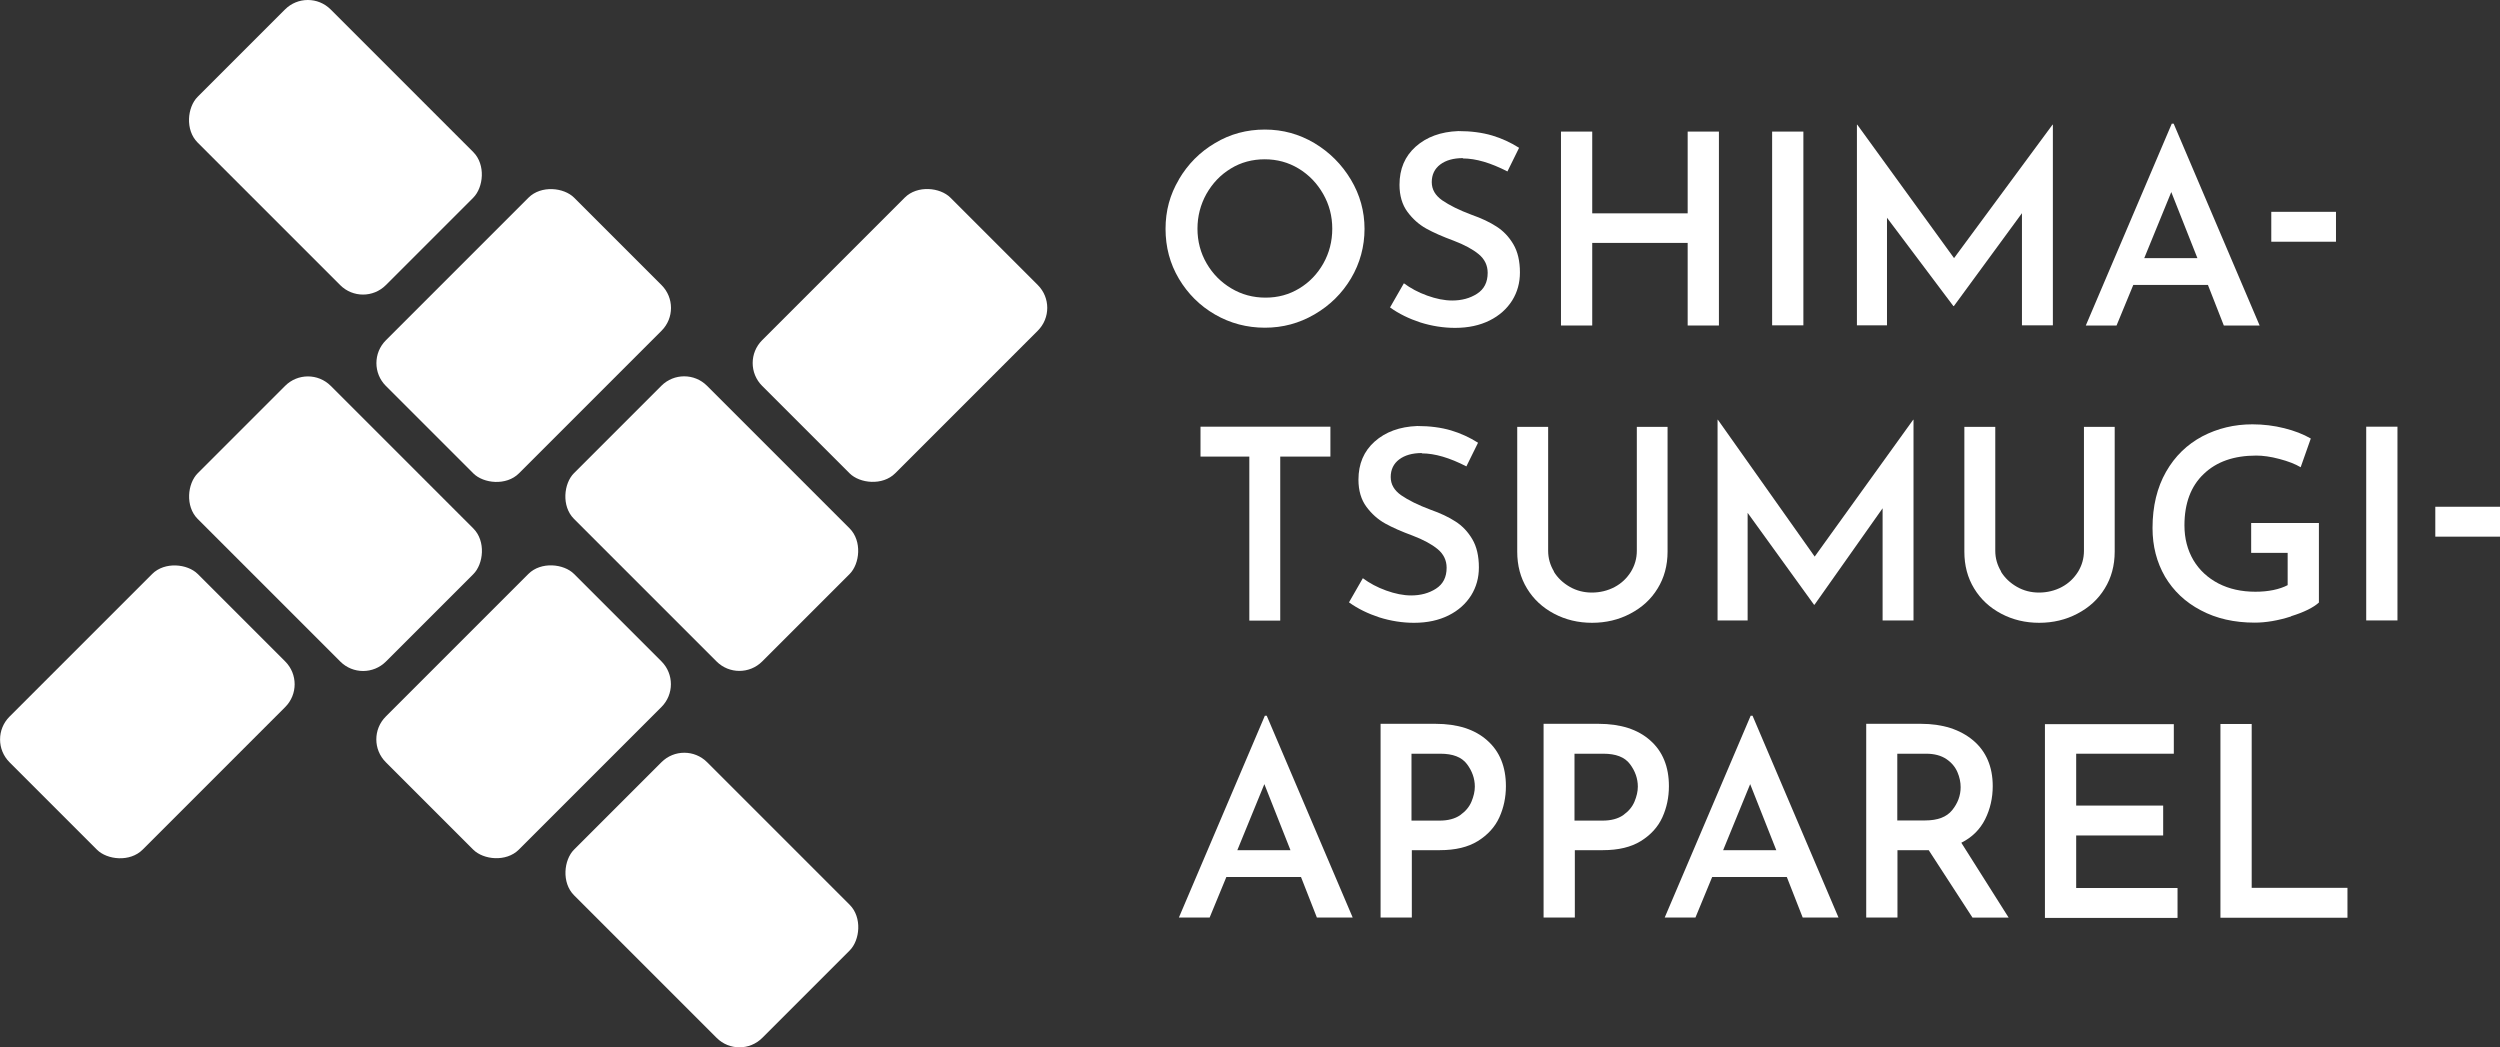
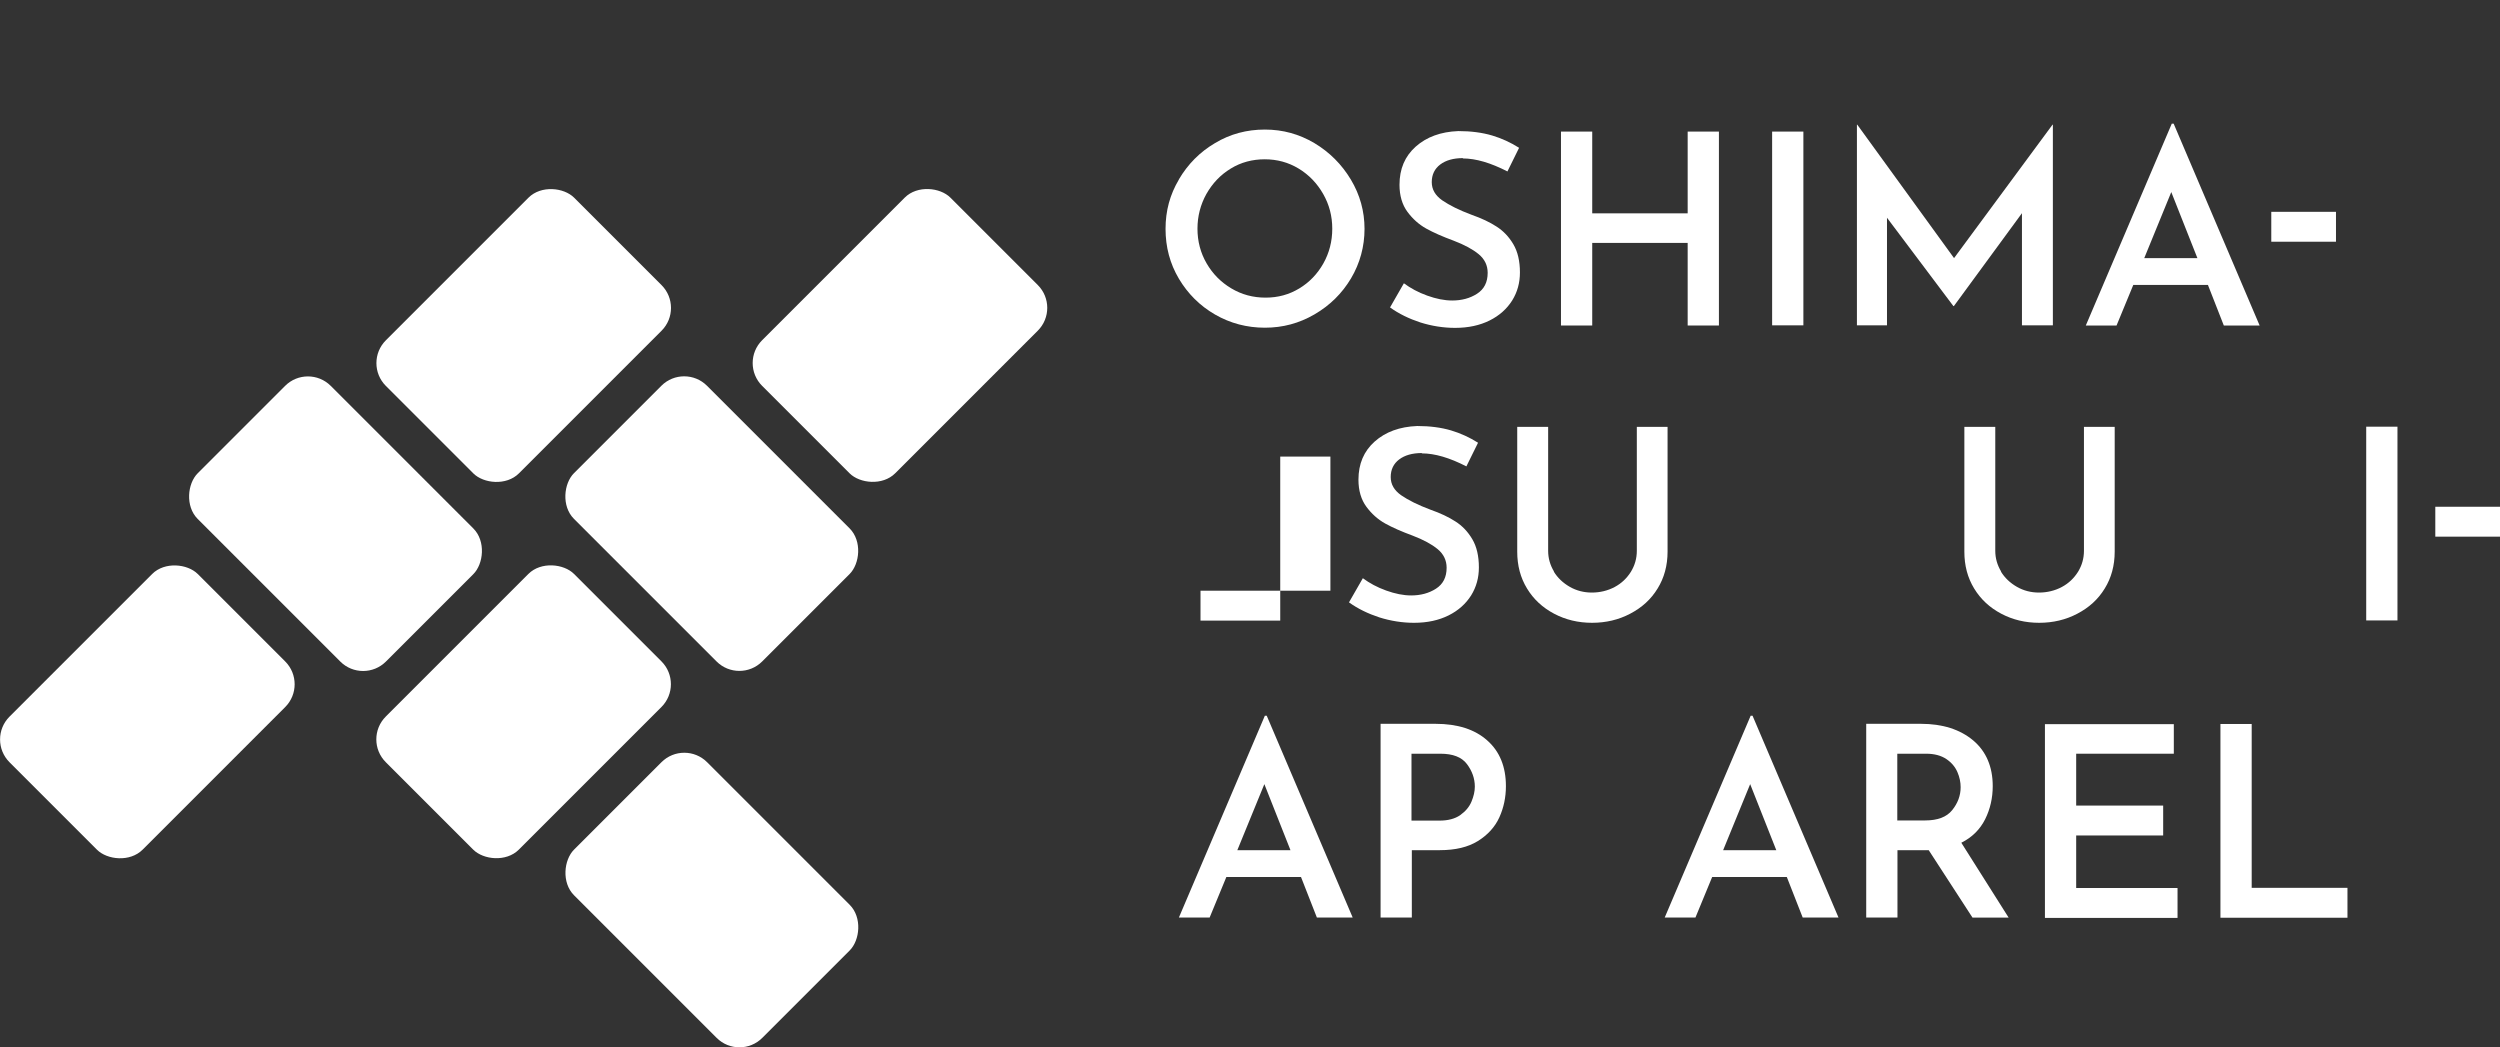
<svg xmlns="http://www.w3.org/2000/svg" viewBox="0 0 148 62">
  <rect x="0" y="0" width="148" height="62" fill="#333333" stroke="none" />
  <defs>
    <style>.d{fill:#fff;}</style>
  </defs>
  <g id="a" />
  <g id="b">
    <g id="c">
      <g>
        <g>
          <rect class="d" x=".84" y="36.57" width="15.76" height="11.14" rx="1.91" ry="1.91" transform="translate(-27.24 18.51) rotate(-45)" />
-           <rect class="d" x="11.98" y="3.15" width="15.76" height="11.14" rx="1.91" ry="1.91" transform="translate(11.98 -11.49) rotate(45)" />
          <rect class="d" x="23.12" y="14.29" width="15.76" height="11.14" rx="1.91" ry="1.91" transform="translate(-4.96 27.74) rotate(-45)" />
          <rect class="d" x="11.98" y="25.43" width="15.76" height="11.14" rx="1.91" ry="1.91" transform="translate(27.74 -4.96) rotate(45)" />
          <rect class="d" x="23.12" y="36.57" width="15.76" height="11.14" rx="1.91" ry="1.91" transform="translate(-20.72 34.26) rotate(-45)" />
          <rect class="d" x="45.4" y="14.29" width="15.76" height="11.14" rx="1.91" ry="1.91" transform="translate(1.56 43.49) rotate(-45)" />
          <rect class="d" x="34.26" y="25.43" width="15.76" height="11.14" rx="1.91" ry="1.91" transform="translate(34.26 -20.72) rotate(45)" />
          <rect class="d" x="34.26" y="47.71" width="15.76" height="11.14" rx="1.91" ry="1.91" transform="translate(50.02 -14.19) rotate(45)" />
        </g>
        <g>
          <g>
            <path class="d" d="M105.78,51.92h-4.42l-.99,2.4h-1.82l5.09-11.95h.11l5.09,11.95h-2.12l-.94-2.4Zm-.62-1.58l-1.55-3.92-1.6,3.91h3.15Z" />
            <path class="d" d="M77.02,51.92h-4.42l-.99,2.4h-1.82l5.09-11.95h.11l5.09,11.95h-2.12l-.94-2.4Zm-.62-1.58l-1.55-3.92-1.6,3.91h3.15Z" />
            <path class="d" d="M88.04,43.83c.74,.65,1.11,1.56,1.11,2.71,0,.66-.13,1.28-.39,1.85-.26,.57-.69,1.04-1.27,1.4-.58,.36-1.33,.54-2.25,.54h-1.66v3.99h-1.85v-11.47h3.25c1.31,0,2.33,.33,3.06,.98Zm-1.59,4.42c.31-.22,.53-.48,.66-.79,.13-.31,.2-.61,.2-.89,0-.48-.16-.93-.47-1.34s-.83-.61-1.57-.61h-1.71v3.96h1.66c.51,0,.91-.11,1.22-.32Z" />
-             <path class="d" d="M97.69,43.83c.74,.65,1.11,1.56,1.11,2.71,0,.66-.13,1.28-.39,1.85-.26,.57-.69,1.04-1.27,1.4s-1.33,.54-2.25,.54h-1.66v3.99h-1.85v-11.47h3.25c1.31,0,2.33,.33,3.06,.98Zm-1.59,4.42c.31-.22,.53-.48,.66-.79,.13-.31,.2-.61,.2-.89,0-.48-.16-.93-.47-1.34s-.83-.61-1.57-.61h-1.71v3.96h1.66c.51,0,.91-.11,1.22-.32Z" />
            <path class="d" d="M116.77,54.32l-2.59-3.99h-1.85v3.99h-1.85v-11.47h3.24c1.28,0,2.31,.33,3.09,.98,.77,.65,1.16,1.56,1.16,2.71,0,.7-.15,1.36-.45,1.96-.3,.6-.77,1.07-1.41,1.39l2.8,4.43h-2.13Zm-4.44-5.75h1.64c.74,0,1.27-.2,1.6-.61s.5-.86,.5-1.36c0-.29-.06-.59-.19-.89-.13-.3-.34-.56-.65-.77s-.71-.32-1.2-.32h-1.71v3.96Z" />
            <path class="d" d="M128.69,42.85v1.77h-5.78v3.07h5.15v1.77h-5.15v3.11h6v1.77h-7.85v-11.47h7.63Z" />
            <path class="d" d="M133.3,42.85v9.71h5.67v1.77h-7.52v-11.47h1.85Z" />
          </g>
          <g>
            <g>
-               <path class="d" d="M78.76,25.26v1.77h-2.97v9.71h-1.83v-9.71h-2.89v-1.77h7.69Z" />
+               <path class="d" d="M78.76,25.26v1.77h-2.97v9.71h-1.83h-2.89v-1.77h7.69Z" />
              <path class="d" d="M84.18,26.82c-.57,0-1.02,.13-1.35,.38-.33,.25-.5,.6-.5,1.04s.21,.79,.62,1.08c.42,.29,1,.58,1.75,.86,.57,.2,1.06,.43,1.46,.69,.41,.26,.74,.61,1,1.05,.26,.44,.39,1,.39,1.67,0,.61-.15,1.16-.46,1.66-.31,.49-.75,.89-1.33,1.18-.58,.29-1.26,.44-2.05,.44-.69,0-1.38-.11-2.05-.32-.67-.22-1.27-.51-1.8-.89l.82-1.43c.39,.29,.85,.54,1.38,.73,.53,.19,1.02,.29,1.48,.29,.56,0,1.05-.13,1.47-.4,.42-.27,.63-.68,.63-1.24,0-.44-.18-.81-.53-1.1-.35-.29-.85-.56-1.48-.8-.65-.24-1.2-.48-1.63-.72-.43-.24-.8-.57-1.11-.99s-.47-.96-.47-1.6c0-.94,.32-1.69,.96-2.26,.64-.57,1.48-.88,2.52-.92,.76,0,1.42,.09,2,.26,.57,.17,1.11,.42,1.6,.73l-.69,1.4c-.99-.51-1.87-.77-2.64-.77Z" />
              <path class="d" d="M91.98,33.83c.23,.38,.55,.68,.95,.91,.4,.23,.84,.34,1.31,.34s.94-.11,1.35-.33,.72-.52,.96-.9c.23-.38,.35-.79,.35-1.24v-7.34h1.82v7.39c0,.82-.2,1.55-.59,2.18-.39,.64-.93,1.13-1.62,1.49-.68,.36-1.44,.54-2.26,.54s-1.57-.18-2.25-.54c-.68-.36-1.21-.85-1.6-1.49-.39-.64-.58-1.36-.58-2.18v-7.39h1.83v7.34c0,.44,.12,.85,.35,1.23Z" />
-               <path class="d" d="M113.28,24.85v11.88h-1.83v-6.64l-4.03,5.71h-.03l-3.93-5.44v6.37h-1.78v-11.88h.02l5.73,8.1,5.83-8.1h.03Z" />
              <path class="d" d="M118.45,33.83c.23,.38,.55,.68,.95,.91,.4,.23,.84,.34,1.31,.34s.94-.11,1.35-.33,.72-.52,.96-.9c.23-.38,.35-.79,.35-1.24v-7.34h1.82v7.39c0,.82-.2,1.55-.59,2.18-.39,.64-.93,1.13-1.62,1.49-.68,.36-1.44,.54-2.26,.54s-1.57-.18-2.25-.54c-.68-.36-1.21-.85-1.6-1.49-.39-.64-.58-1.36-.58-2.18v-7.39h1.83v7.34c0,.44,.12,.85,.35,1.23Z" />
-               <path class="d" d="M135.64,36.49c-.78,.25-1.5,.37-2.16,.37-1.21,0-2.27-.24-3.19-.73-.92-.48-1.62-1.15-2.12-1.99-.49-.85-.74-1.8-.74-2.88,0-1.29,.27-2.4,.8-3.33s1.25-1.62,2.15-2.1c.9-.47,1.89-.71,2.96-.71,.66,0,1.29,.08,1.89,.23s1.12,.35,1.57,.61l-.6,1.7c-.32-.19-.73-.35-1.26-.49-.52-.14-.98-.2-1.37-.2-1.32,0-2.35,.36-3.11,1.09-.76,.72-1.14,1.74-1.14,3.04,0,.78,.18,1.46,.53,2.06,.35,.59,.85,1.05,1.48,1.38,.64,.33,1.37,.49,2.19,.49,.37,0,.72-.03,1.06-.1,.34-.07,.62-.17,.85-.29v-1.91h-2.16v-1.77h4.01v4.71c-.32,.29-.87,.57-1.65,.81Z" />
              <path class="d" d="M141.93,25.26v11.47h-1.85v-11.47h1.85Z" />
            </g>
            <rect class="d" x="144.17" y="30" width="3.83" height="1.77" />
          </g>
          <g>
            <g>
              <path class="d" d="M69.79,10.62c.53-.9,1.24-1.62,2.14-2.15,.9-.54,1.88-.8,2.95-.8s2.03,.27,2.93,.8c.9,.54,1.62,1.26,2.16,2.16,.54,.9,.81,1.88,.81,2.92s-.27,2.04-.8,2.93c-.53,.89-1.25,1.6-2.16,2.13-.91,.53-1.88,.79-2.94,.79s-2.05-.26-2.95-.78c-.9-.52-1.61-1.23-2.14-2.12-.53-.89-.79-1.88-.79-2.95s.26-2.03,.79-2.92Zm1.64,4.97c.36,.62,.84,1.11,1.46,1.48,.62,.37,1.29,.55,2.03,.55s1.39-.18,1.99-.54c.6-.36,1.08-.86,1.43-1.48,.35-.62,.53-1.31,.53-2.06s-.18-1.43-.54-2.06c-.36-.63-.84-1.13-1.45-1.5-.61-.37-1.28-.55-2.01-.55s-1.41,.18-2.01,.55c-.61,.37-1.08,.87-1.44,1.5-.35,.63-.53,1.32-.53,2.06s.18,1.43,.54,2.05Z" />
              <path class="d" d="M86.61,9.36c-.57,0-1.02,.13-1.35,.38-.33,.25-.5,.6-.5,1.04s.21,.79,.62,1.08c.42,.29,1,.58,1.75,.86,.57,.2,1.06,.43,1.46,.69,.41,.26,.74,.61,1,1.05,.26,.44,.39,1,.39,1.67,0,.61-.15,1.16-.46,1.66-.31,.49-.75,.89-1.33,1.18-.58,.29-1.26,.44-2.05,.44-.69,0-1.38-.11-2.05-.32-.67-.22-1.27-.51-1.8-.89l.82-1.43c.39,.29,.85,.54,1.38,.73,.53,.19,1.02,.29,1.48,.29,.56,0,1.05-.13,1.47-.4,.42-.27,.63-.68,.63-1.24,0-.44-.18-.81-.53-1.1-.35-.29-.85-.56-1.48-.8-.65-.24-1.2-.48-1.63-.72-.43-.24-.8-.57-1.11-.99s-.47-.96-.47-1.6c0-.94,.32-1.69,.96-2.26,.64-.57,1.48-.88,2.52-.92,.76,0,1.42,.09,2,.26,.57,.17,1.11,.42,1.6,.73l-.69,1.4c-.99-.51-1.87-.77-2.64-.77Z" />
              <path class="d" d="M101.76,19.27h-1.85v-4.89h-5.65v4.89h-1.85V7.79h1.85v4.84h5.65V7.79h1.85v11.47Z" />
              <path class="d" d="M106.76,7.79v11.47h-1.85V7.79h1.85Z" />
              <path class="d" d="M121.53,7.38v11.88h-1.83v-6.64l-4.03,5.5h-.03l-3.93-5.23v6.37h-1.78V7.38h.02l5.73,7.9,5.83-7.9h.03Z" />
              <path class="d" d="M130.71,16.87h-4.42l-.99,2.4h-1.82l5.09-11.95h.11l5.09,11.95h-2.12l-.94-2.4Zm-.62-1.58l-1.55-3.92-1.6,3.91h3.15Z" />
            </g>
            <rect class="d" x="134.46" y="12.54" width="3.83" height="1.77" />
          </g>
        </g>
      </g>
    </g>
  </g>
</svg>